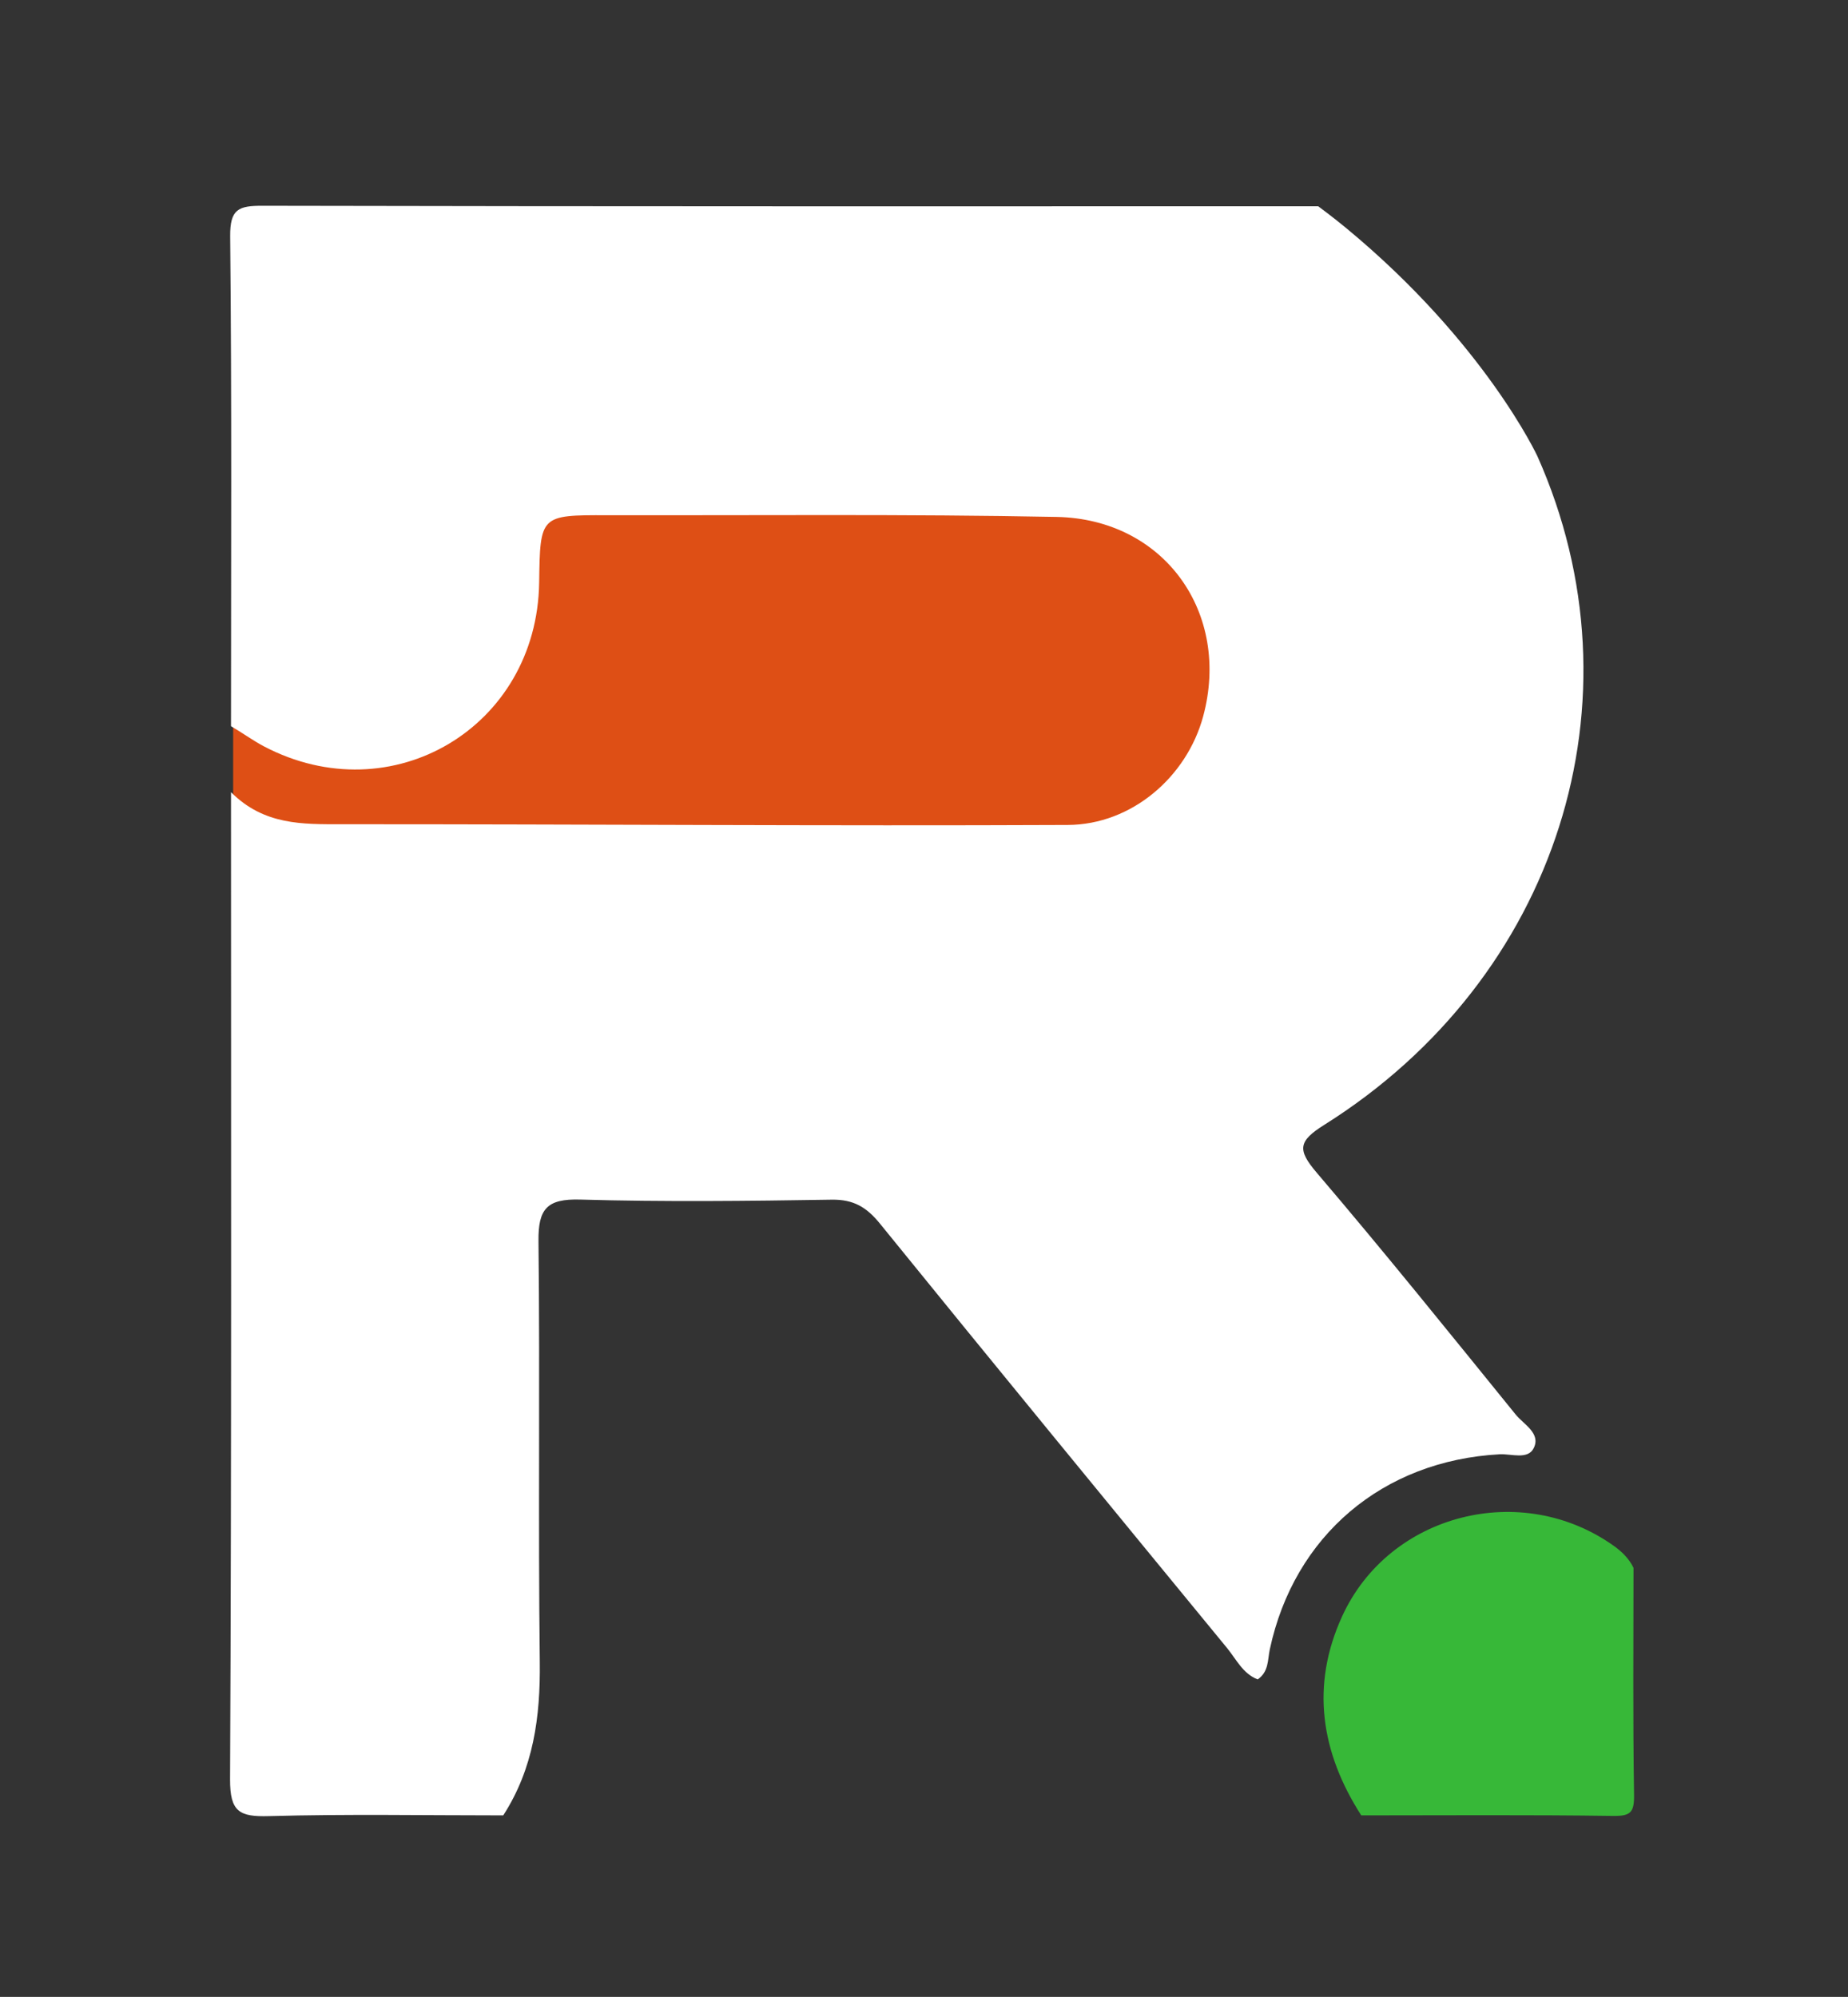
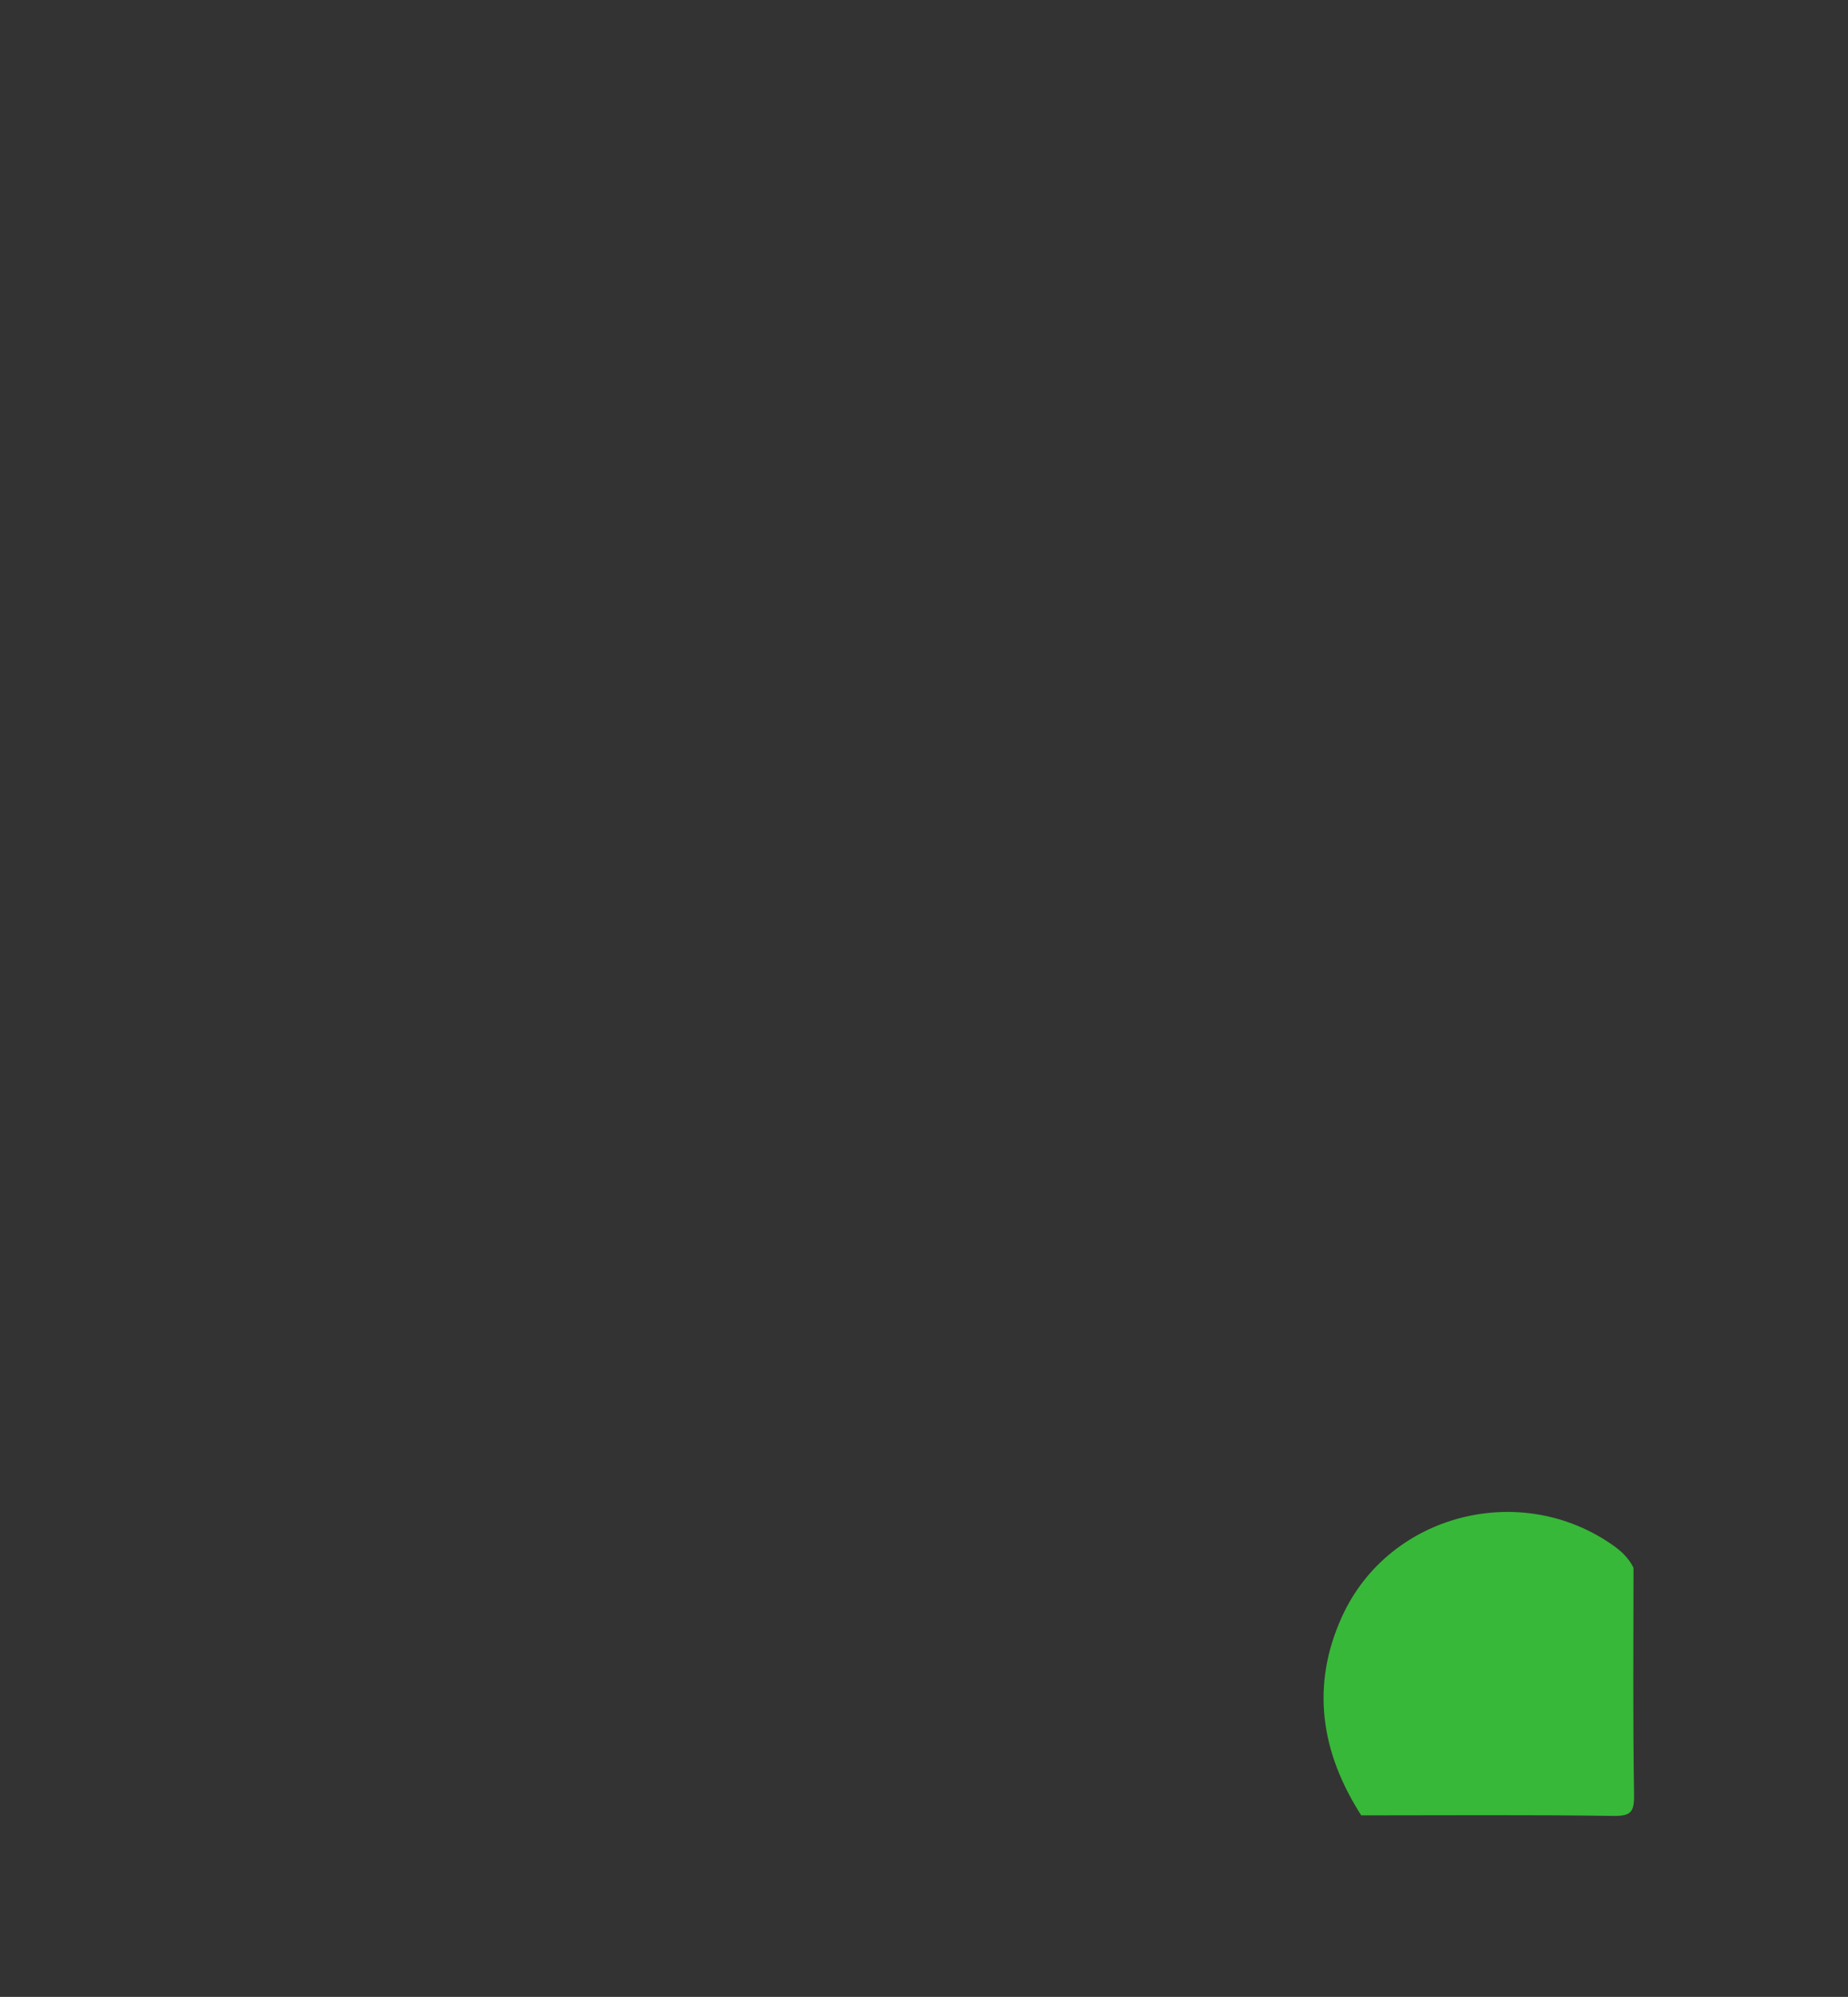
<svg xmlns="http://www.w3.org/2000/svg" version="1.1" id="Layer_1" x="0px" y="0px" viewBox="0 0 224 242" enable-background="new 0 0 224 242" xml:space="preserve">
  <rect x="0" y="0" width="224" height="242" fill="#333333" stroke="none" />
  <g>
-     <path display="none" fill="#37B838" d="M61,220c3.662-5.682,4.51-11.938,4.429-18.601c-0.208-16.996,0.035-33.997-0.159-50.993   c-0.045-3.923,1.038-5.15,5.057-5.035c10.157,0.29,20.329,0.175,30.492,0.013c2.646-0.042,4.226,0.913,5.846,2.91   c13.952,17.199,28.009,34.313,42.068,51.425c1.12,1.363,1.913,3.112,3.713,3.801c1.359-0.937,1.199-2.376,1.466-3.626   c2.943-13.785,13.686-22.889,27.863-23.655c1.424-0.077,3.426,0.7,4.136-0.762c0.871-1.794-1.217-2.851-2.19-4.05   c-7.974-9.829-15.914-19.691-24.126-29.32c-2.376-2.786-2.228-3.816,0.932-5.8c28.243-17.73,38.987-51.492,25.827-81.014   c-5.065-11.362-13.103-20.37-23.157-27.634c-0.92-0.665-2.702-0.766-2.199-2.661c11.167,0,22.336,0.134,33.498-0.089   c2.993-0.06,3.591,0.606,3.585,3.589C197.969,81.667,198,134.833,198,188c-0.87,0.228-1.552-0.057-2.281-0.583   c-11.208-8.089-27.335-4.037-33.047,8.48c-3.82,8.372-2.574,16.466,2.327,24.103C130.333,220,95.667,220,61,220z" />
-     <rect x="28.261" y="60.75" fill="#DE4F15" width="124.225" height="45.5" />
    <path fill="#37B838" d="M165,220c-4.901-7.637-6.147-15.731-2.327-24.103c5.712-12.517,21.839-16.569,33.047-8.48   c0.729,0.526,1.718,1.396,2.281,2.583c0,9.833-0.083,17.668,0.065,27.499c0.033,2.153-0.414,2.597-2.566,2.566   C185.334,219.919,175.167,220,165,220z" />
-     <path fill="#FFFFFF" d="M61,220c-9.47,0-18.944-0.173-28.406,0.089c-3.556,0.098-4.726-0.492-4.707-4.47   C28.074,176.08,28,135.54,28,96c4,4.016,8.694,3.888,13.433,3.886c29.33-0.009,58.661,0.222,87.99,0.088   c7.79-0.036,14.438-5.859,16.412-13.151c3.391-12.524-4.701-23.92-17.751-24.178c-18.159-0.359-36.329-0.172-54.494-0.208   c-8.12-0.016-8.12-0.003-8.238,8.162C65.097,88.135,47.489,98.585,31.994,90.45C30.768,89.806,29.667,89,28,88   c0-20.116,0.101-39.232-0.1-59.346c-0.033-3.339,1.022-3.723,3.928-3.717C74.885,25.028,116.727,25,159.785,25   c0.019,0.014,0.058,0.043,0.108,0.079c0,0,1.667,1.226,3.306,2.582c16.786,13.881,23.157,27.634,23.157,27.634   c13.16,29.522,2.416,63.283-25.827,81.014c-3.16,1.984-3.308,3.014-0.932,5.8c8.212,9.629,16.151,19.491,24.126,29.32   c0.972,1.198,3.061,2.256,2.189,4.049c-0.71,1.462-2.713,0.686-4.136,0.762c-14.176,0.766-24.919,9.87-27.863,23.655   c-0.267,1.251-0.107,2.689-1.466,3.626c-1.8-0.69-2.594-2.438-3.713-3.801c-14.059-17.112-28.116-34.226-42.068-51.425   c-1.62-1.997-3.2-2.952-5.846-2.91c-10.163,0.162-20.335,0.277-30.492-0.013c-4.019-0.115-5.101,1.111-5.057,5.035   c0.193,16.996-0.049,33.997,0.159,50.993C65.51,208.062,64.662,214.318,61,220z" />
  </g>
</svg>